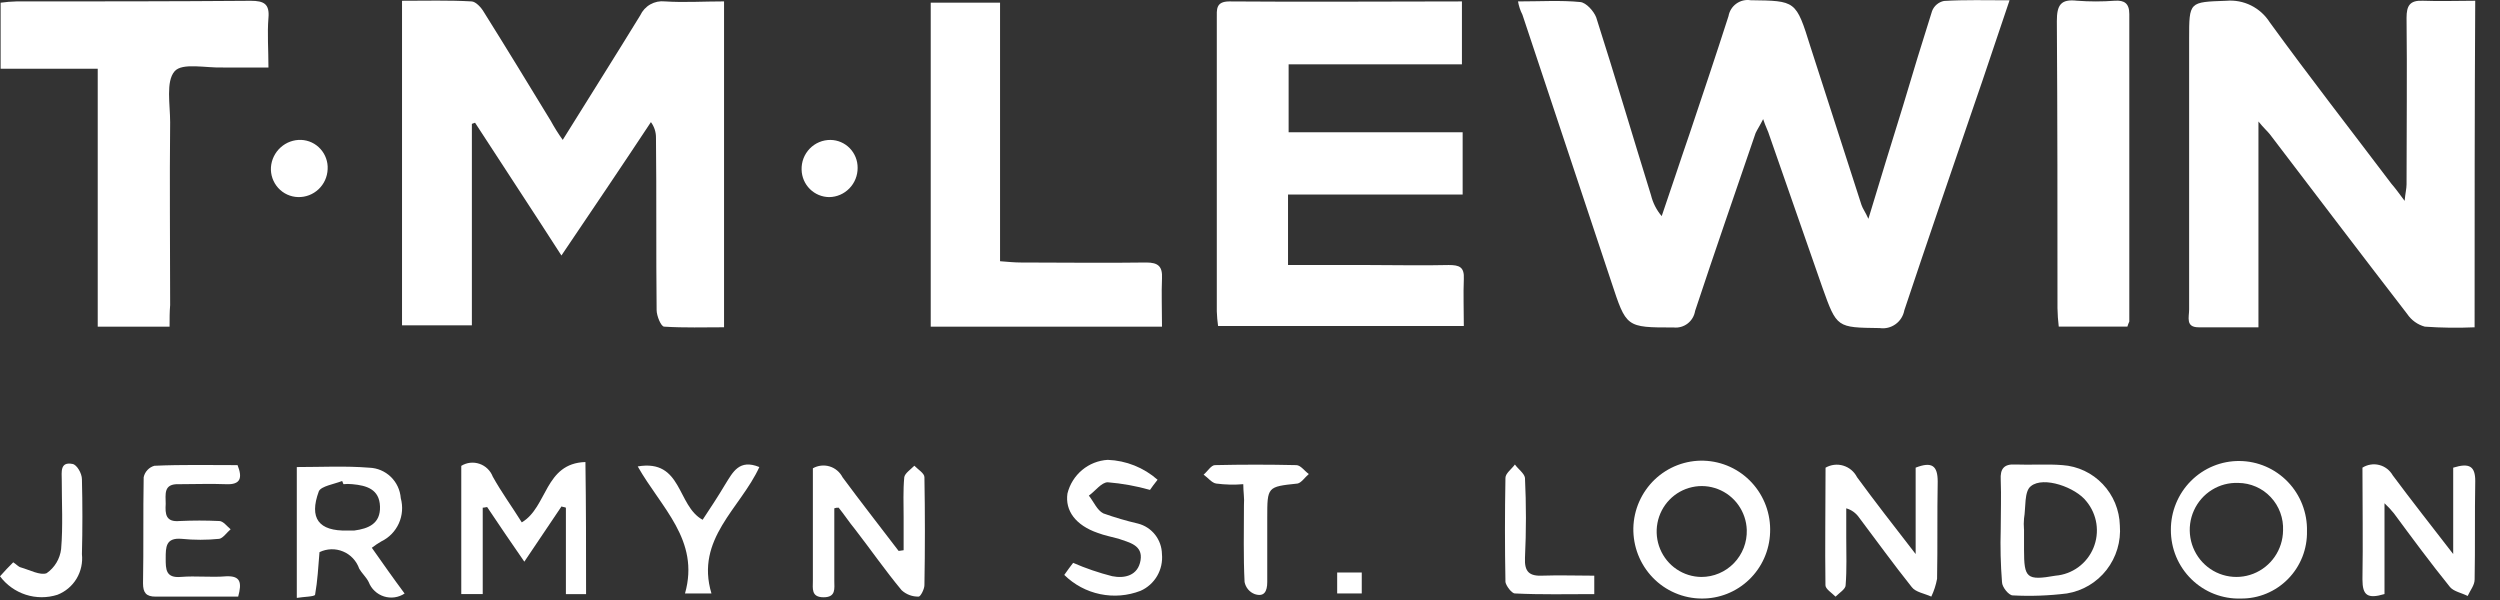
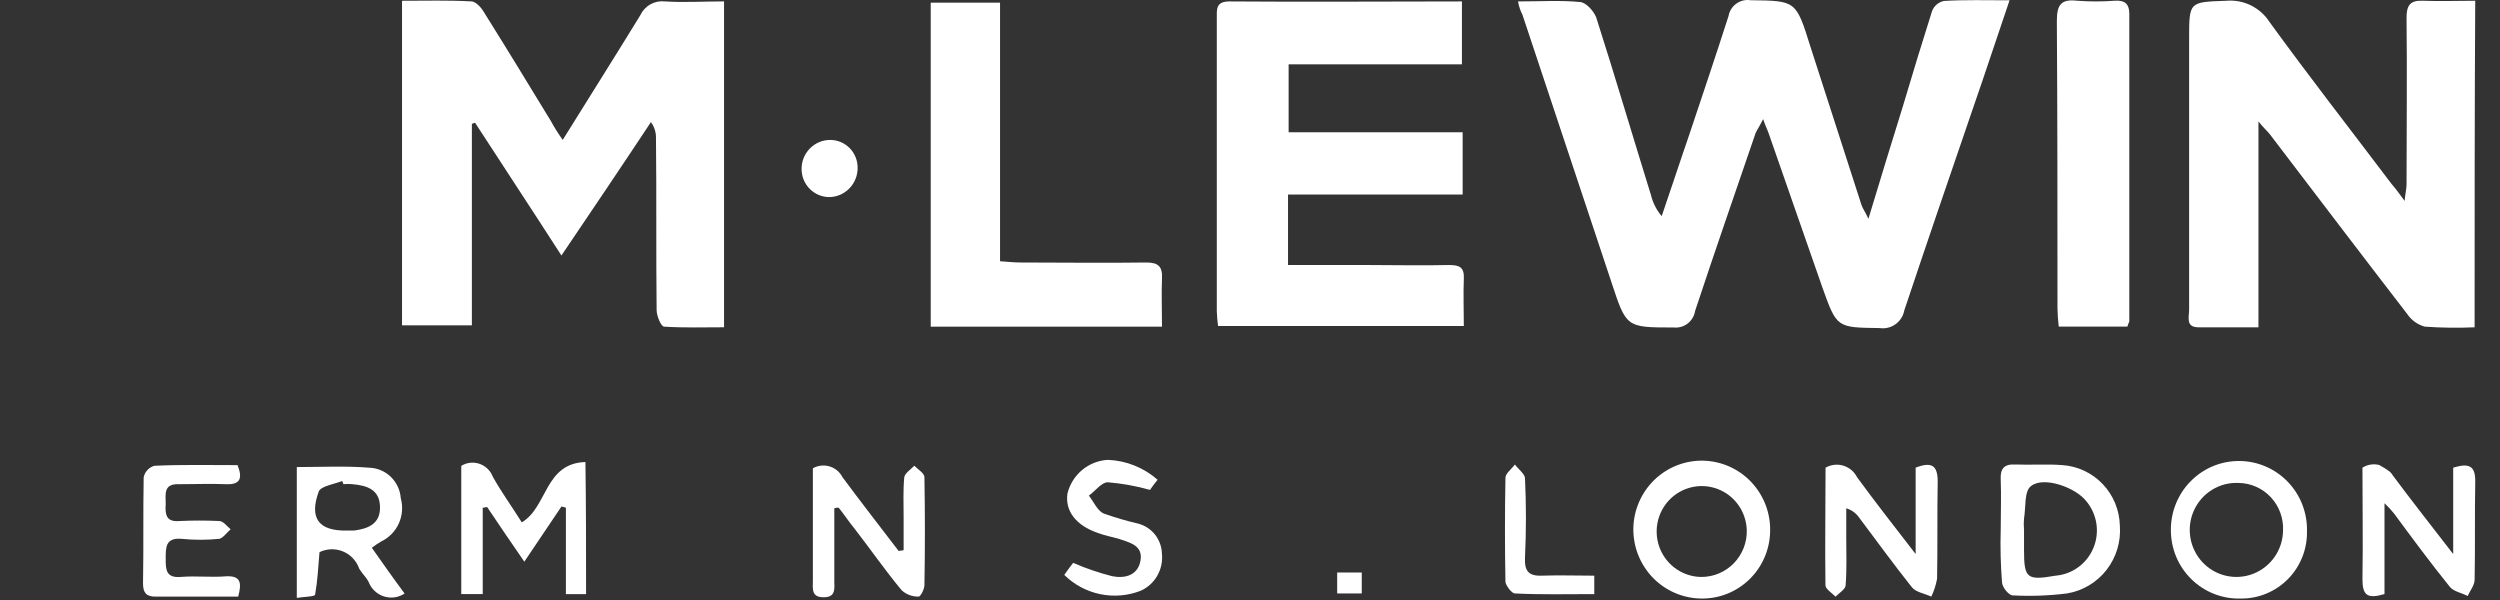
<svg xmlns="http://www.w3.org/2000/svg" width="100" height="24" viewBox="0 0 100 24" fill="none">
  <rect x="0" y="0" width="100" height="24" fill="#333333" stroke="none" />
  <path d="M60.721 0.057C61.629 0.057 62.435 0.005 63.216 0.082C63.447 0.108 63.746 0.437 63.847 0.692C64.603 3.055 65.306 5.443 66.04 7.807C66.115 8.116 66.262 8.404 66.468 8.645C66.846 7.553 67.199 6.46 67.577 5.368C68.106 3.792 68.635 2.217 69.14 0.645C69.175 0.444 69.288 0.264 69.453 0.146C69.618 0.027 69.822 -0.022 70.022 0.009C71.837 0.035 71.837 0.009 72.417 1.867L74.458 8.194C74.509 8.349 74.612 8.474 74.736 8.753C75.215 7.152 75.668 5.704 76.122 4.23C76.5 2.96 76.878 1.715 77.282 0.444C77.321 0.341 77.385 0.25 77.469 0.179C77.553 0.108 77.653 0.059 77.761 0.038C78.593 -0.013 79.45 0.012 80.382 0.012C79.878 1.483 79.424 2.884 78.945 4.256C78.013 6.975 77.08 9.694 76.173 12.412C76.132 12.636 76.007 12.835 75.823 12.967C75.64 13.1 75.413 13.156 75.189 13.123C73.475 13.098 73.475 13.123 72.895 11.498C72.19 9.465 71.484 7.458 70.778 5.425C70.728 5.247 70.624 5.069 70.526 4.764C70.4 5.018 70.296 5.171 70.224 5.323C69.417 7.686 68.585 10.075 67.804 12.438C67.772 12.638 67.666 12.818 67.506 12.941C67.347 13.064 67.146 13.12 66.947 13.099C65.031 13.099 65.056 13.099 64.451 11.269L60.898 0.59C60.812 0.423 60.752 0.243 60.721 0.057Z" fill="white" />
  <path d="M22.509 5.596C23.618 3.815 24.626 2.216 25.609 0.615C25.695 0.43 25.835 0.277 26.012 0.176C26.188 0.076 26.391 0.034 26.592 0.056C27.349 0.107 28.128 0.056 28.962 0.056V13.091C28.181 13.091 27.373 13.117 26.567 13.066C26.441 13.066 26.265 12.634 26.265 12.405C26.239 10.118 26.265 7.806 26.239 5.52C26.244 5.291 26.173 5.067 26.037 4.884C24.878 6.638 23.693 8.391 22.457 10.22C21.298 8.416 20.138 6.663 19.002 4.909C18.951 4.935 18.901 4.935 18.875 4.96V13.012H16.081V0.031C17.039 0.031 17.947 0.005 18.854 0.056C19.031 0.056 19.257 0.31 19.358 0.488C20.266 1.937 21.147 3.385 22.03 4.833C22.174 5.097 22.334 5.352 22.509 5.596Z" fill="white" />
  <path d="M98.984 13.092C98.32 13.121 97.655 13.113 96.993 13.066C96.704 12.988 96.454 12.807 96.287 12.558C94.444 10.17 92.632 7.781 90.792 5.368C90.691 5.241 90.561 5.135 90.338 4.86V13.092H87.943C87.414 13.092 87.565 12.685 87.565 12.38V1.555C87.565 0.057 87.565 0.084 89.052 0.031C89.393 0.001 89.735 0.066 90.042 0.218C90.348 0.371 90.608 0.605 90.792 0.895C92.38 3.081 94.043 5.215 95.656 7.349C95.81 7.527 95.959 7.73 96.186 8.035C96.211 7.73 96.262 7.552 96.262 7.374C96.262 5.164 96.288 2.927 96.262 0.716C96.262 0.233 96.388 0.005 96.917 0.03C97.598 0.056 98.278 0.03 99.009 0.03C98.984 4.401 98.984 8.696 98.984 13.092Z" fill="white" />
  <path d="M51.521 7.781V10.601H54.747C55.805 10.601 56.89 10.627 57.948 10.601C58.377 10.601 58.578 10.679 58.553 11.16C58.528 11.77 58.553 12.38 58.553 13.041H48.723C48.696 12.847 48.679 12.652 48.672 12.456V0.743C48.672 0.387 48.621 0.057 49.176 0.057C52.248 0.082 55.326 0.057 58.477 0.057V2.572H51.545V5.291H58.506V7.781H51.521Z" fill="white" />
-   <path d="M6.783 13.066H3.909V2.75H0.025V0.108C0.234 0.079 0.444 0.062 0.655 0.057C3.781 0.057 6.907 0.057 10.032 0.032C10.561 0.032 10.788 0.159 10.738 0.718C10.687 1.353 10.738 1.963 10.738 2.7H8.923C8.242 2.725 7.285 2.496 6.982 2.854C6.63 3.261 6.806 4.176 6.806 4.887C6.78 7.327 6.806 9.765 6.806 12.205C6.783 12.482 6.783 12.736 6.783 13.066Z" fill="white" />
  <path d="M46.48 13.066H37.229V0.107H40.002V10.449C40.329 10.474 40.581 10.5 40.833 10.5C42.497 10.5 44.185 10.525 45.849 10.5C46.328 10.5 46.504 10.655 46.48 11.135C46.454 11.72 46.48 12.355 46.48 13.066Z" fill="white" />
  <path d="M85.096 13.065H82.35C82.32 12.82 82.304 12.574 82.299 12.327C82.299 8.491 82.299 4.679 82.274 0.842C82.274 0.207 82.427 -0.047 83.08 0.029C83.584 0.067 84.089 0.067 84.593 0.029C84.97 0.004 85.172 0.131 85.172 0.563V12.863C85.141 12.928 85.115 12.995 85.096 13.065Z" fill="white" />
  <path d="M23.443 23.764H22.636V20.308C22.586 20.282 22.51 20.282 22.46 20.257C21.98 20.968 21.502 21.68 20.973 22.467C20.444 21.705 19.964 20.996 19.486 20.282C19.435 20.282 19.385 20.307 19.309 20.307V23.763H18.451V18.634C18.559 18.567 18.681 18.525 18.807 18.511C18.933 18.497 19.061 18.512 19.181 18.553C19.301 18.594 19.411 18.661 19.502 18.75C19.594 18.838 19.665 18.946 19.711 19.066C20.064 19.701 20.492 20.285 20.871 20.895C21.904 20.285 21.778 18.532 23.417 18.481C23.443 20.259 23.443 21.962 23.443 23.764Z" fill="white" />
  <path d="M80.029 21.172C80.029 20.511 80.054 19.85 80.029 19.19C80.004 18.758 80.155 18.554 80.609 18.58C81.239 18.605 81.869 18.554 82.5 18.605C83.112 18.647 83.686 18.918 84.11 19.365C84.534 19.811 84.778 20.401 84.794 21.019C84.844 21.658 84.654 22.292 84.262 22.796C83.87 23.3 83.303 23.636 82.676 23.738C81.957 23.828 81.232 23.854 80.508 23.816C80.355 23.816 80.08 23.485 80.08 23.282C80.025 22.58 80.008 21.876 80.029 21.172ZM80.961 21.172V21.985C80.961 23.128 81.062 23.23 82.222 23.027C82.55 23 82.866 22.882 83.133 22.687C83.4 22.491 83.609 22.226 83.736 21.919C83.864 21.612 83.905 21.276 83.856 20.947C83.806 20.618 83.668 20.309 83.457 20.054C83.028 19.495 81.742 19.037 81.239 19.444C80.961 19.647 81.037 20.308 80.961 20.74C80.948 20.883 80.947 21.028 80.959 21.172H80.961Z" fill="white" />
  <path d="M73.022 18.707C73.129 18.646 73.247 18.607 73.369 18.593C73.491 18.579 73.615 18.59 73.732 18.626C73.85 18.662 73.96 18.721 74.054 18.8C74.148 18.88 74.226 18.977 74.282 19.088C74.988 20.053 75.741 21.019 76.626 22.162V18.706C77.281 18.452 77.508 18.629 77.508 19.265C77.483 20.561 77.508 21.857 77.483 23.153C77.437 23.399 77.36 23.639 77.252 23.864C76.975 23.738 76.622 23.686 76.471 23.484C75.74 22.569 75.06 21.625 74.354 20.689C74.231 20.516 74.053 20.39 73.85 20.333V21.503C73.85 22.138 73.876 22.773 73.825 23.409C73.825 23.563 73.573 23.714 73.422 23.866C73.268 23.711 73.018 23.561 73.018 23.409C72.996 21.858 73.022 20.308 73.022 18.707Z" fill="white" />
  <path d="M70.804 21.299C70.78 22.014 70.479 22.691 69.965 23.185C69.451 23.679 68.766 23.951 68.057 23.941C67.694 23.939 67.335 23.863 67.001 23.719C66.667 23.576 66.364 23.367 66.111 23.104C65.858 22.842 65.659 22.532 65.525 22.191C65.392 21.851 65.327 21.487 65.334 21.121C65.342 20.757 65.422 20.398 65.569 20.065C65.716 19.732 65.927 19.432 66.189 19.181C66.452 18.931 66.761 18.735 67.099 18.606C67.437 18.477 67.797 18.416 68.158 18.428C68.519 18.44 68.875 18.524 69.204 18.675C69.532 18.826 69.828 19.041 70.074 19.308C70.32 19.575 70.511 19.888 70.637 20.23C70.762 20.572 70.819 20.935 70.804 21.299ZM69.871 21.198C69.859 20.841 69.743 20.497 69.538 20.206C69.334 19.916 69.049 19.693 68.719 19.565C68.389 19.436 68.029 19.408 67.684 19.485C67.339 19.561 67.023 19.737 66.777 19.993C66.53 20.248 66.364 20.571 66.298 20.921C66.232 21.271 66.269 21.633 66.406 21.962C66.542 22.29 66.771 22.572 67.065 22.77C67.358 22.968 67.703 23.076 68.057 23.078C68.299 23.078 68.54 23.029 68.763 22.934C68.987 22.839 69.189 22.7 69.359 22.524C69.528 22.349 69.66 22.141 69.749 21.913C69.837 21.685 69.878 21.441 69.871 21.197V21.198Z" fill="white" />
  <path d="M33.372 20.333V23.23C33.372 23.535 33.449 23.891 32.944 23.891C32.438 23.891 32.515 23.535 32.515 23.23V18.732C32.615 18.675 32.726 18.639 32.841 18.626C32.956 18.613 33.072 18.623 33.182 18.656C33.293 18.689 33.396 18.744 33.485 18.819C33.574 18.893 33.647 18.984 33.7 19.088C34.431 20.078 35.187 21.044 35.943 22.035C36.02 22.035 36.097 22.009 36.145 22.009V20.688C36.145 20.154 36.12 19.621 36.171 19.087C36.196 18.932 36.422 18.782 36.574 18.629C36.727 18.784 36.977 18.934 36.977 19.087C37.002 20.535 37.002 21.958 36.977 23.407C36.977 23.562 36.823 23.864 36.747 23.864C36.496 23.871 36.252 23.78 36.066 23.61C35.411 22.823 34.831 21.985 34.201 21.171C33.97 20.891 33.772 20.586 33.546 20.307C33.486 20.303 33.427 20.312 33.372 20.333Z" fill="white" />
  <path d="M92.279 21.248C92.286 21.601 92.223 21.953 92.093 22.281C91.962 22.609 91.768 22.908 91.521 23.159C91.274 23.41 90.98 23.609 90.656 23.743C90.331 23.878 89.984 23.945 89.633 23.941C89.269 23.953 88.906 23.89 88.566 23.757C88.227 23.625 87.917 23.424 87.656 23.168C87.395 22.912 87.187 22.605 87.046 22.267C86.905 21.928 86.834 21.564 86.835 21.197C86.833 20.833 86.903 20.473 87.041 20.137C87.179 19.8 87.381 19.495 87.637 19.239C87.892 18.982 88.196 18.779 88.53 18.642C88.864 18.505 89.222 18.436 89.583 18.44C89.944 18.443 90.3 18.519 90.632 18.662C90.963 18.805 91.263 19.014 91.514 19.275C91.765 19.537 91.962 19.845 92.093 20.184C92.224 20.523 92.288 20.884 92.279 21.248ZM89.532 19.317C89.161 19.302 88.794 19.398 88.478 19.594C88.162 19.79 87.911 20.077 87.757 20.418C87.603 20.758 87.554 21.137 87.615 21.506C87.676 21.876 87.845 22.218 88.1 22.49C88.355 22.762 88.685 22.951 89.047 23.032C89.41 23.114 89.788 23.085 90.134 22.949C90.48 22.813 90.778 22.576 90.989 22.269C91.201 21.962 91.317 21.597 91.322 21.223C91.333 20.978 91.296 20.734 91.211 20.504C91.127 20.274 90.997 20.064 90.83 19.886C90.663 19.707 90.462 19.565 90.239 19.468C90.016 19.37 89.775 19.319 89.532 19.317Z" fill="white" />
-   <path d="M98.128 18.707C98.783 18.503 99.01 18.656 99.01 19.24C98.985 20.562 99.01 21.883 98.985 23.179C98.985 23.411 98.808 23.611 98.707 23.839C98.456 23.712 98.153 23.661 98.002 23.484C97.221 22.518 96.49 21.527 95.758 20.536C95.642 20.392 95.516 20.256 95.38 20.13V23.762C94.7 23.966 94.498 23.814 94.498 23.178C94.523 21.707 94.498 20.205 94.498 18.706C94.597 18.644 94.707 18.602 94.822 18.584C94.937 18.565 95.054 18.57 95.167 18.599C95.28 18.627 95.386 18.678 95.479 18.749C95.572 18.82 95.65 18.909 95.708 19.011C96.464 20.028 97.244 21.019 98.128 22.162V18.707Z" fill="white" />
+   <path d="M98.128 18.707C98.783 18.503 99.01 18.656 99.01 19.24C98.985 20.562 99.01 21.883 98.985 23.179C98.985 23.411 98.808 23.611 98.707 23.839C98.456 23.712 98.153 23.661 98.002 23.484C97.221 22.518 96.49 21.527 95.758 20.536C95.642 20.392 95.516 20.256 95.38 20.13V23.762C94.7 23.966 94.498 23.814 94.498 23.178C94.523 21.707 94.498 20.205 94.498 18.706C94.597 18.644 94.707 18.602 94.822 18.584C94.937 18.565 95.054 18.57 95.167 18.599C95.572 18.82 95.65 18.909 95.708 19.011C96.464 20.028 97.244 21.019 98.128 22.162V18.707Z" fill="white" />
  <path d="M12.78 22.086C12.729 22.696 12.703 23.23 12.603 23.79C12.578 23.867 12.175 23.867 11.872 23.916V18.682C12.855 18.682 13.813 18.631 14.771 18.708C15.093 18.718 15.4 18.849 15.633 19.074C15.865 19.299 16.007 19.603 16.031 19.927C16.123 20.262 16.096 20.619 15.954 20.935C15.811 21.252 15.562 21.508 15.251 21.657C15.12 21.733 14.993 21.818 14.873 21.911C15.302 22.521 15.73 23.131 16.184 23.741C16.064 23.821 15.927 23.873 15.784 23.893C15.641 23.913 15.495 23.901 15.358 23.857C15.22 23.813 15.094 23.739 14.988 23.64C14.883 23.541 14.8 23.419 14.748 23.283C14.647 23.08 14.47 22.928 14.37 22.75C14.316 22.595 14.231 22.454 14.119 22.334C14.008 22.215 13.873 22.121 13.722 22.059C13.572 21.996 13.411 21.966 13.248 21.971C13.086 21.976 12.926 22.015 12.78 22.086ZM13.738 19.367C13.712 19.316 13.712 19.29 13.687 19.24C13.359 19.367 12.855 19.444 12.755 19.647C12.351 20.739 12.755 21.248 13.889 21.222H14.166C14.746 21.145 15.224 20.943 15.2 20.257C15.175 19.571 14.671 19.419 14.091 19.367C13.973 19.355 13.855 19.355 13.738 19.367Z" fill="white" />
  <path d="M9.527 23.865H6.225C5.847 23.865 5.721 23.71 5.721 23.332C5.747 21.909 5.721 20.512 5.747 19.089C5.77 18.98 5.822 18.88 5.898 18.8C5.973 18.719 6.069 18.661 6.175 18.631C7.284 18.58 8.393 18.605 9.502 18.605C9.704 19.113 9.628 19.393 9.048 19.368C8.418 19.343 7.788 19.368 7.157 19.368C6.527 19.343 6.628 19.774 6.628 20.155C6.603 20.562 6.628 20.892 7.183 20.841C7.712 20.816 8.242 20.816 8.771 20.841C8.925 20.841 9.074 21.045 9.225 21.172C9.071 21.299 8.922 21.527 8.771 21.553C8.268 21.604 7.762 21.604 7.259 21.553C6.628 21.502 6.628 21.883 6.628 22.34C6.628 22.772 6.628 23.128 7.233 23.077C7.839 23.027 8.443 23.103 9.048 23.052C9.628 23.027 9.679 23.306 9.527 23.865Z" fill="white" />
  <path d="M46.303 19.19C46.177 19.345 46.051 19.52 46 19.596C45.448 19.44 44.883 19.338 44.311 19.291C44.059 19.291 43.807 19.647 43.554 19.825C43.756 20.079 43.882 20.409 44.134 20.536C44.588 20.698 45.051 20.834 45.52 20.943C45.791 21.012 46.031 21.169 46.204 21.389C46.377 21.609 46.473 21.881 46.478 22.162C46.507 22.467 46.44 22.773 46.286 23.038C46.132 23.302 45.9 23.51 45.621 23.633C45.106 23.832 44.544 23.878 44.004 23.765C43.463 23.653 42.966 23.386 42.571 22.997C42.697 22.819 42.823 22.642 42.925 22.514C43.431 22.734 43.953 22.912 44.487 23.048C44.991 23.149 45.521 23.022 45.622 22.412C45.722 21.802 45.168 21.701 44.739 21.548C44.462 21.471 44.185 21.421 43.908 21.316C43.025 21.011 42.597 20.426 42.698 19.74C42.789 19.372 42.995 19.043 43.285 18.8C43.575 18.558 43.935 18.416 44.311 18.394C45.046 18.422 45.749 18.703 46.303 19.19Z" fill="white" />
-   <path d="M28.458 23.738H27.4C28.005 21.604 26.442 20.308 25.509 18.657C27.298 18.352 27.072 20.232 28.105 20.791C28.408 20.333 28.711 19.876 29.013 19.368C29.316 18.885 29.568 18.352 30.374 18.682C29.618 20.333 27.803 21.553 28.458 23.738Z" fill="white" />
-   <path d="M49.731 19.367C49.37 19.398 49.007 19.389 48.648 19.342C48.471 19.316 48.32 19.109 48.144 18.986C48.298 18.859 48.447 18.605 48.598 18.605C49.682 18.58 50.766 18.58 51.85 18.605C52.026 18.605 52.178 18.838 52.353 18.961C52.2 19.088 52.051 19.316 51.9 19.342C50.69 19.469 50.69 19.469 50.69 20.713V23.28C50.69 23.661 50.564 23.89 50.186 23.763C50.084 23.724 49.993 23.659 49.922 23.574C49.852 23.49 49.804 23.388 49.783 23.28C49.732 22.264 49.758 21.222 49.758 20.206C49.781 19.926 49.731 19.672 49.731 19.367Z" fill="white" />
-   <path d="M-0 23.052C0.176 22.848 0.352 22.671 0.529 22.492C0.655 22.57 0.731 22.671 0.831 22.696C1.184 22.797 1.612 23.027 1.865 22.928C2.024 22.818 2.158 22.675 2.258 22.508C2.358 22.342 2.421 22.156 2.445 21.963C2.522 21.048 2.47 20.105 2.47 19.194C2.47 18.889 2.393 18.457 2.899 18.558C3.075 18.584 3.277 18.939 3.277 19.168C3.302 20.159 3.302 21.176 3.277 22.167C3.314 22.509 3.238 22.855 3.061 23.149C2.883 23.443 2.613 23.669 2.294 23.792C1.882 23.922 1.441 23.921 1.03 23.788C0.619 23.655 0.26 23.398 -0 23.052Z" fill="white" />
  <path d="M63.771 23.027V23.764C62.688 23.764 61.654 23.79 60.596 23.738C60.47 23.738 60.242 23.433 60.218 23.281C60.192 21.884 60.192 20.512 60.218 19.113C60.218 18.935 60.47 18.758 60.596 18.58C60.721 18.758 60.973 18.935 60.999 19.113C61.05 20.181 61.05 21.248 60.999 22.315C60.973 22.874 61.175 23.052 61.705 23.026C62.385 23.002 63.04 23.027 63.771 23.027Z" fill="white" />
-   <path d="M13.106 6.765C13.095 7.071 12.964 7.361 12.742 7.57C12.52 7.779 12.225 7.892 11.921 7.883C11.771 7.879 11.624 7.844 11.488 7.782C11.351 7.719 11.229 7.629 11.128 7.518C11.027 7.406 10.949 7.275 10.899 7.133C10.849 6.99 10.828 6.839 10.838 6.688C10.86 6.384 10.999 6.1 11.225 5.897C11.45 5.693 11.745 5.585 12.047 5.596C12.193 5.602 12.336 5.637 12.469 5.699C12.601 5.761 12.72 5.849 12.818 5.958C12.917 6.067 12.993 6.194 13.042 6.332C13.092 6.471 13.114 6.618 13.106 6.765Z" fill="white" />
  <path d="M33.221 5.597C33.512 5.601 33.789 5.721 33.992 5.93C34.195 6.14 34.308 6.422 34.305 6.715C34.307 7.021 34.189 7.316 33.976 7.535C33.764 7.754 33.474 7.88 33.17 7.884C32.881 7.882 32.603 7.767 32.397 7.563C32.19 7.359 32.071 7.081 32.064 6.789C32.059 6.634 32.085 6.479 32.141 6.333C32.197 6.188 32.282 6.056 32.39 5.944C32.498 5.833 32.627 5.745 32.77 5.685C32.913 5.625 33.066 5.596 33.221 5.597Z" fill="white" />
  <path d="M53.487 23.738V22.9H54.47V23.738H53.487Z" fill="white" />
</svg>